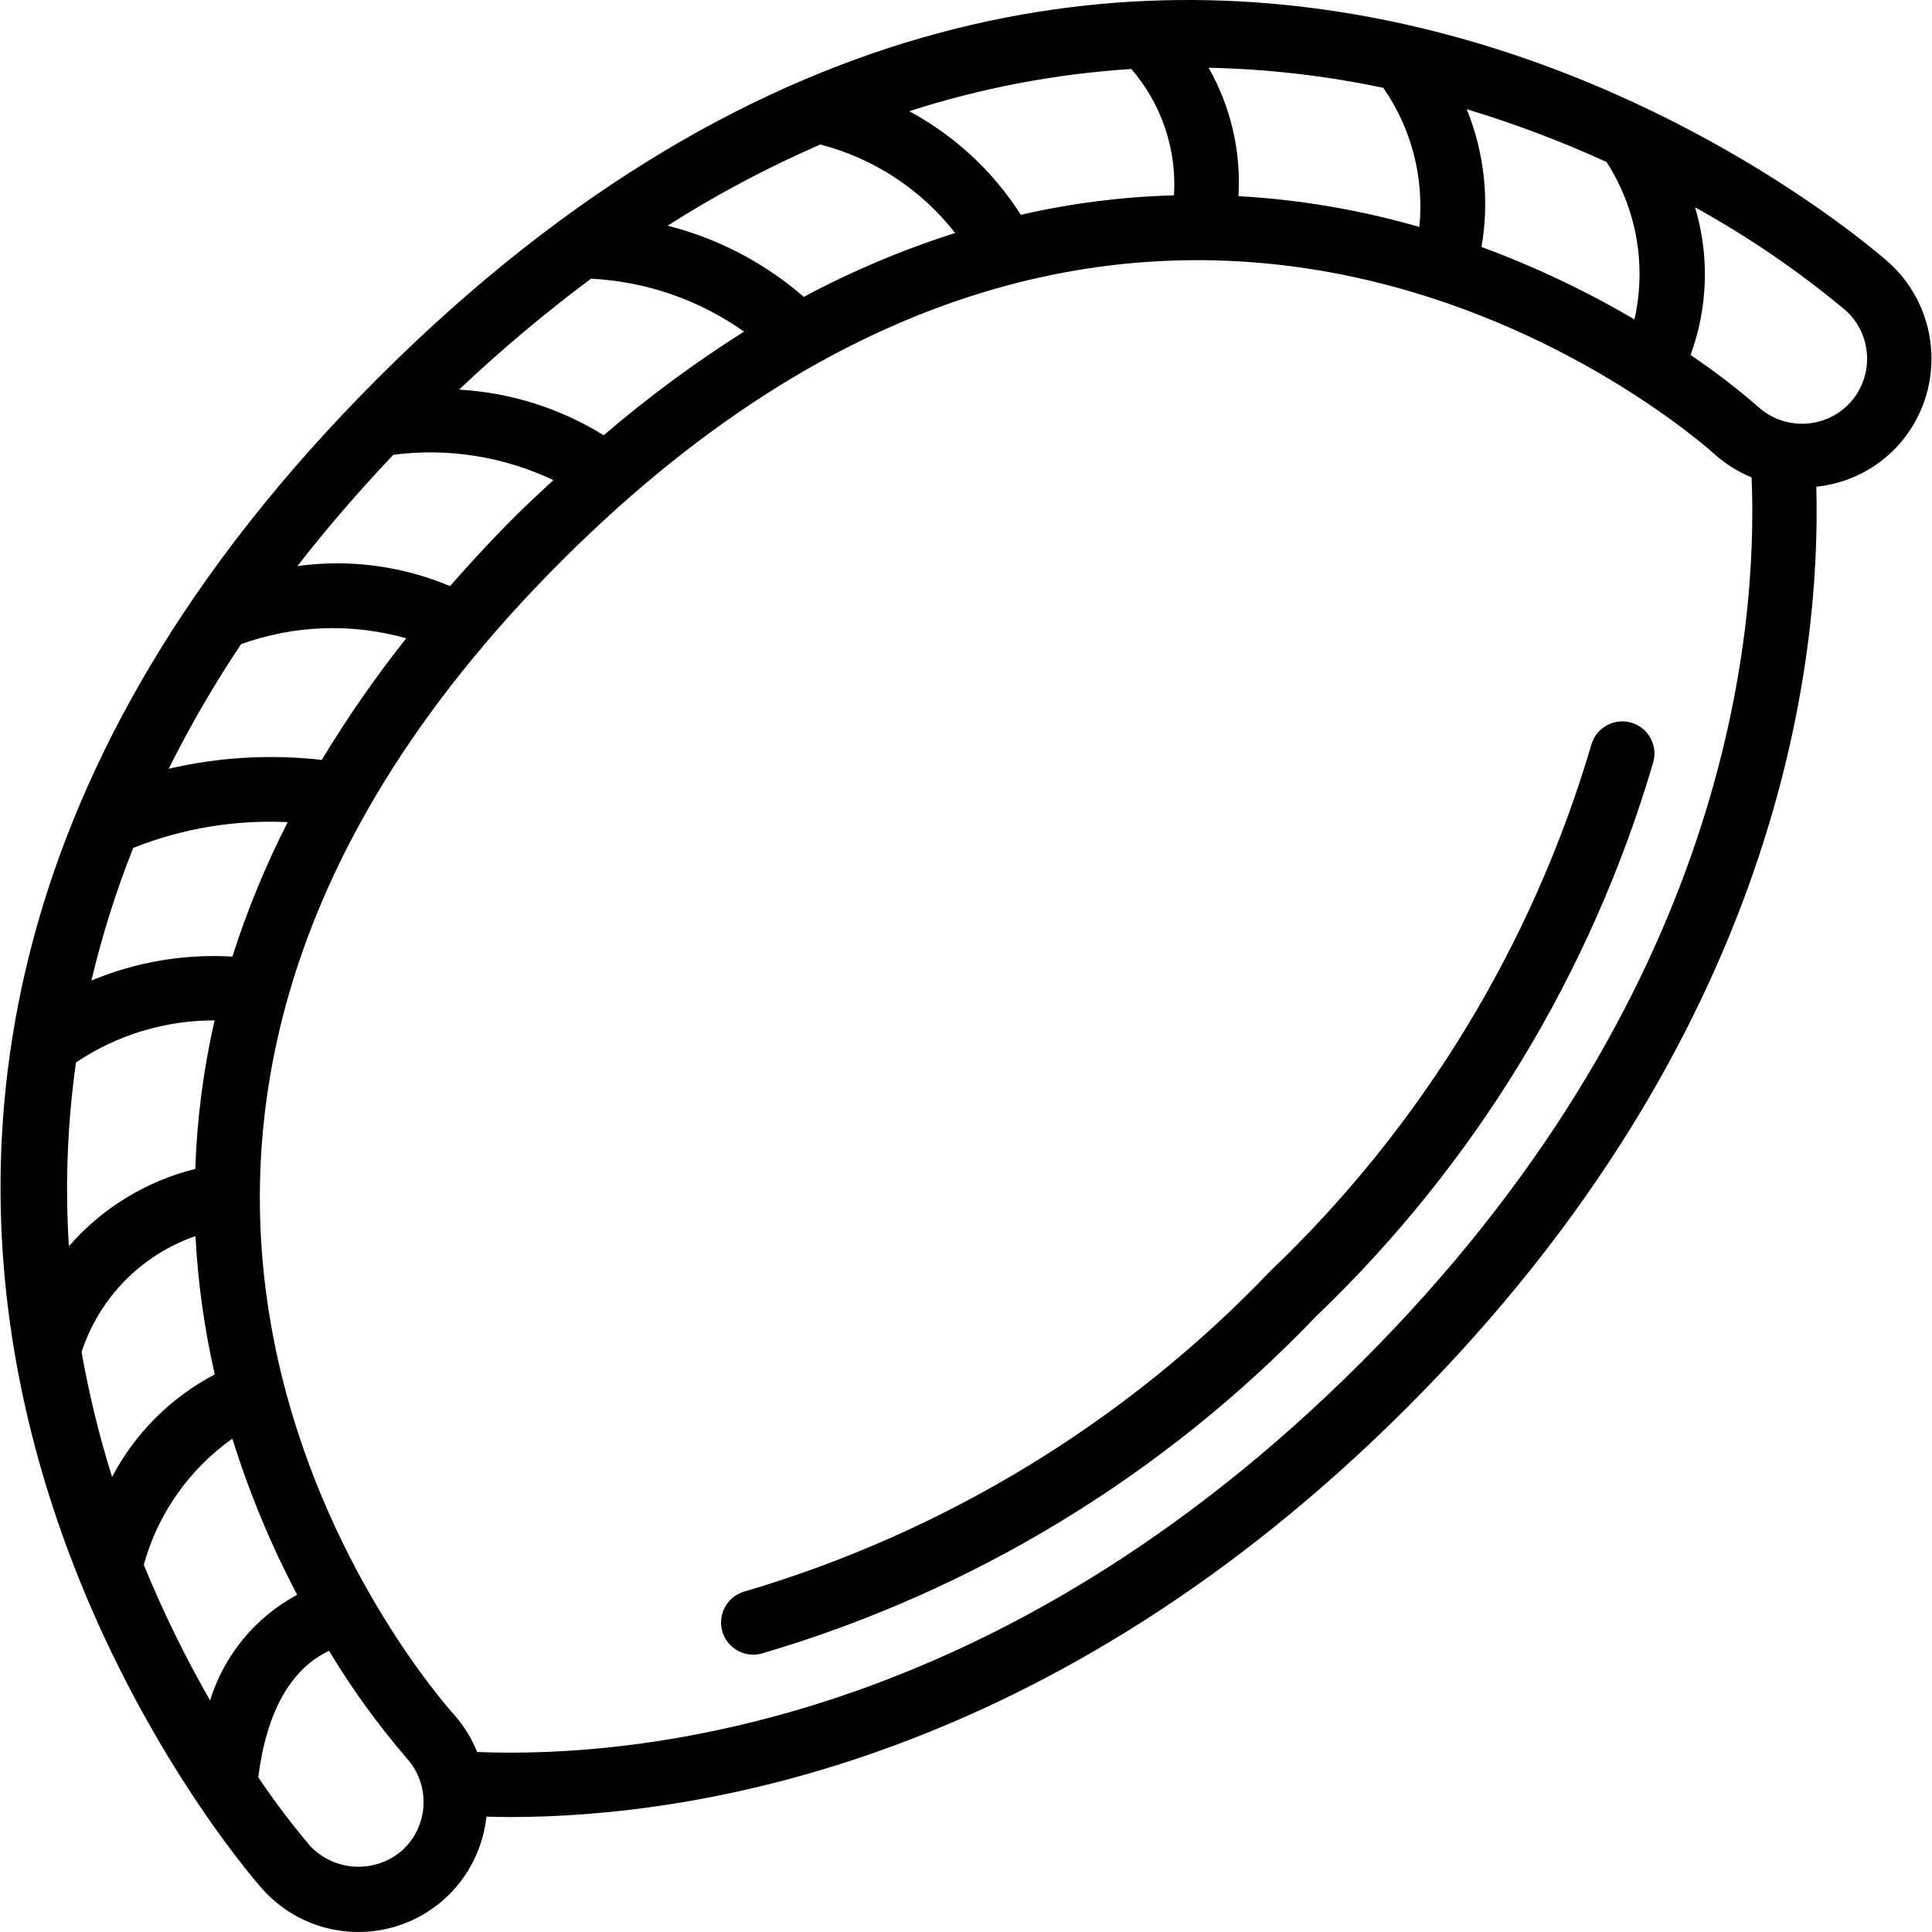
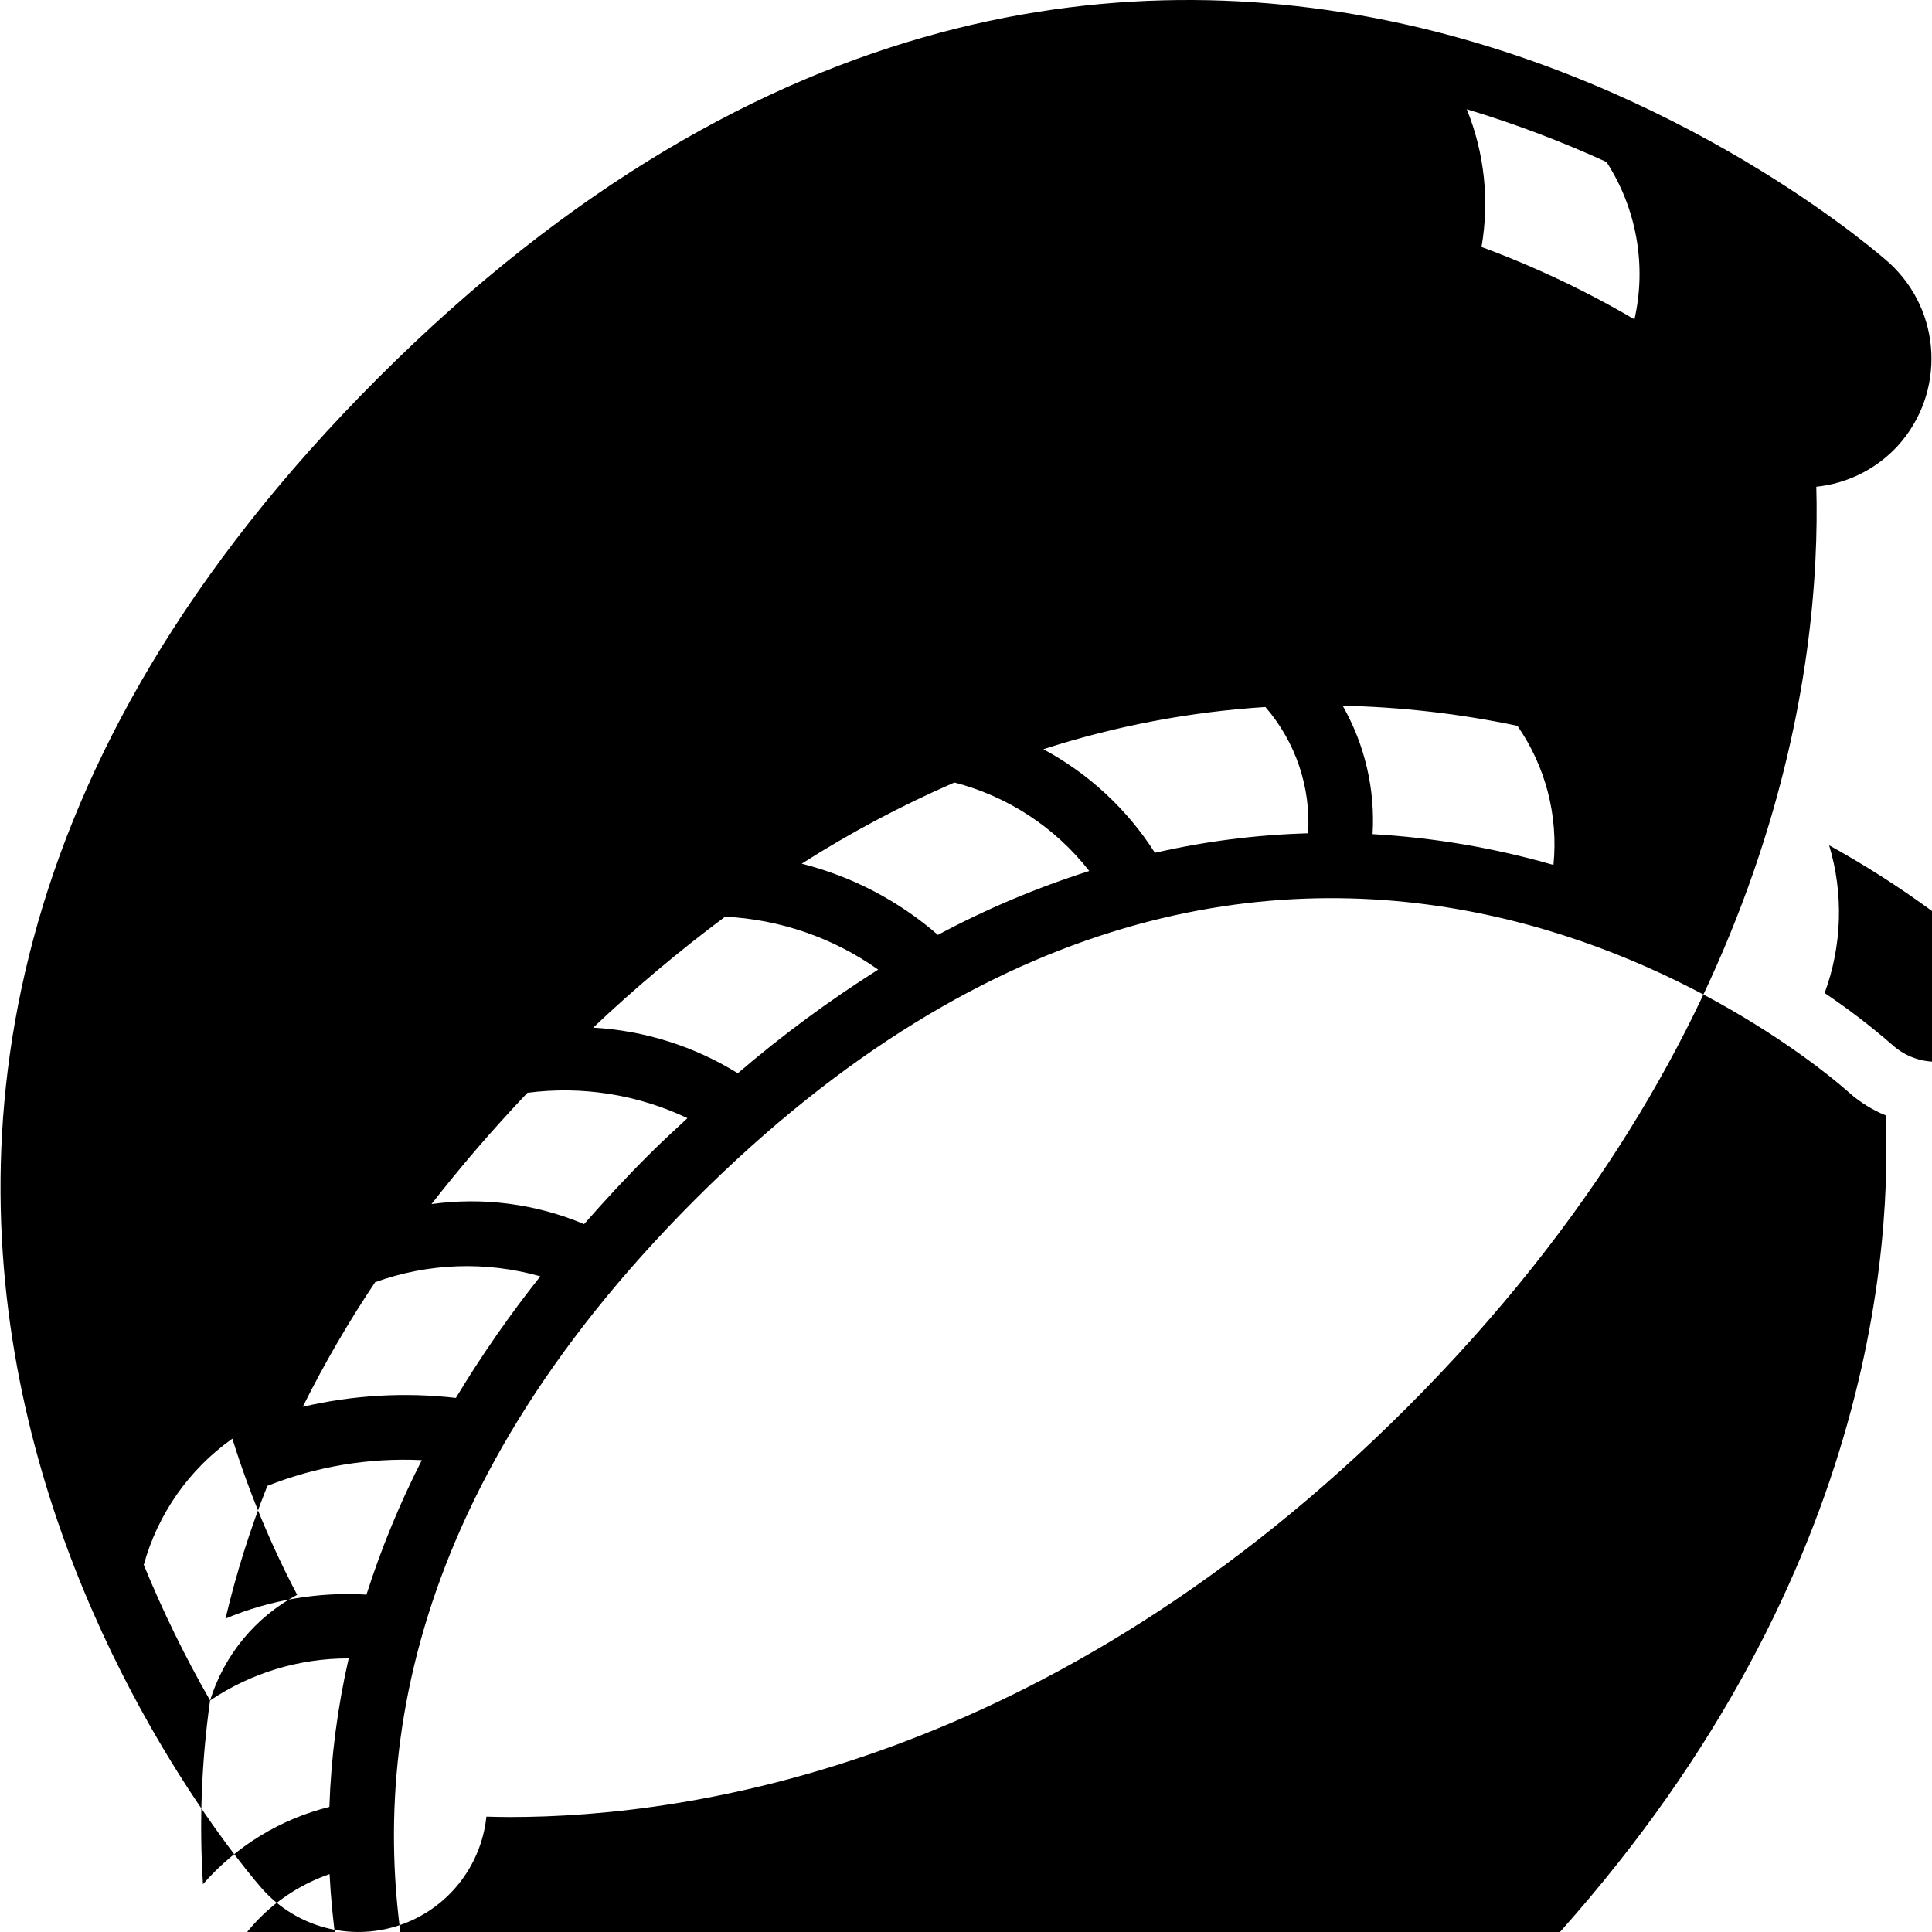
<svg xmlns="http://www.w3.org/2000/svg" id="Capa_1" enable-background="new 0 0 580.583 580.583" height="512" viewBox="0 0 580.583 580.583" width="512">
  <g>
    <g id="Page-1_12_">
      <g id="_x30_13---Pasty" transform="translate(-1)">
-         <path id="Shape_13_" d="m568.779 79.049c-2.195-2.002-221.735-197.876-454.204 34.583-231.966 231.985-36.594 452.008-34.583 454.204 10.239 11.329 26.185 15.575 40.702 10.837s24.888-17.573 26.473-32.761c2.282.068 4.574.126 7.079.126 54.931 0 162.607-16.083 269.635-123.111 111.979-111.98 124.377-224.365 122.936-276.656 9.377-.961 18.078-5.324 24.458-12.263 14.453-15.878 13.337-40.456-2.496-54.959zm-76.612 16.933c-14.645-8.604-30.028-15.886-45.966-21.76 2.428-13.943.893-28.287-4.429-41.401 14.344 4.329 28.376 9.628 42.001 15.86 9.045 13.997 12.071 31.047 8.394 47.301zm-428.035 415.018c-7.53-13.133-14.188-26.746-19.932-40.753 4.232-15.334 13.638-28.732 26.624-37.92 5.052 16.201 11.571 31.907 19.477 46.923-12.56 6.729-21.962 18.136-26.169 31.75zm-40.299-191.726c12.309-8.281 26.818-12.68 41.653-12.631-3.354 14.655-5.297 29.597-5.803 44.622-14.746 3.667-28.008 11.78-37.987 23.239-1.163-18.435-.447-36.94 2.137-55.23zm35.908 52.223c.736 13.983 2.677 27.877 5.803 41.527-13.181 6.9-23.949 17.651-30.87 30.821-3.851-12.31-6.914-24.853-9.168-37.552 5.334-16.328 18.002-29.218 34.235-34.835zm11.083-84.031c-14.484-.864-28.974 1.601-42.359 7.205 3.215-13.579 7.417-26.906 12.572-39.873 14.743-5.865 30.572-8.503 46.42-7.737-6.632 12.994-12.195 26.507-16.633 40.405zm26.905-59.099c-15.387-1.76-30.961-.86-46.043 2.66 6.451-12.929 13.715-25.436 21.75-37.446 15.955-5.765 33.317-6.381 49.641-1.76-9.242 11.631-17.724 23.845-25.396 36.566zm38.529-52.223c-14.475-6.103-30.328-8.187-45.888-6.035 8.636-11.093 18.201-22.243 28.829-33.442 16.427-2.14 33.123.506 48.084 7.621-3.762 3.511-7.524 6.924-11.305 10.706-7.127 7.079-13.588 14.129-19.767 21.15zm46.159-45.346c-13.115-8.127-28.057-12.842-43.461-13.713 12.551-11.881 25.791-23.012 39.651-33.336 16.527.828 32.476 6.342 45.985 15.899-14.794 9.349-28.889 19.76-42.175 31.15zm60.124-41.585c-11.778-10.238-25.797-17.566-40.927-21.392 14.635-9.325 29.982-17.484 45.898-24.4 16.065 4.166 30.307 13.514 40.521 26.595-15.719 4.996-30.946 11.422-45.492 19.197zm65.221-24.661c-8.328-13.075-19.873-23.794-33.529-31.131 21.632-6.977 44.046-11.24 66.729-12.688 9.084 10.484 13.692 24.113 12.833 37.958-15.5.432-30.92 2.395-46.033 5.861zm56.4-44.196c17.66.376 35.247 2.396 52.532 6.035 8.477 12.2 12.318 27.026 10.831 41.807-17.713-5.109-35.944-8.214-54.35-9.255.805-13.461-2.316-26.866-8.984-38.587zm-242.314 535.71c-8.051 6.997-20.176 6.449-27.562-1.247-5.611-6.614-10.845-13.54-15.677-20.744 2.466-19.526 9.671-32.514 21.276-37.987 6.859 11.404 14.672 22.206 23.355 32.291 7.24 8.037 6.618 20.416-1.392 27.687zm288.358-146.814c-109.214 109.243-218.166 119.136-265.824 117.24-1.619-4.033-3.908-7.764-6.77-11.034-6.102-6.77-147.211-167.529 32.04-346.789 179.027-179.067 339.98-38.142 346.711-32.069 3.256 2.889 6.977 5.208 11.005 6.857 1.993 47.581-7.746 156.378-117.162 265.795zm146.785-288.27c-7.302 7.961-19.665 8.523-27.659 1.257-6.442-5.598-13.225-10.792-20.309-15.551 5.237-14.261 5.712-29.836 1.354-44.389 16.059 8.876 31.233 19.265 45.318 31.024 7.977 7.288 8.557 19.656 1.296 27.659z" />
-         <path id="Path_22_" clip-rule="evenodd" d="m491.064 217.12c-5.148-1.407-10.464 1.623-11.876 6.77-17.748 60.187-50.974 114.664-96.361 157.994-43.346 45.369-97.823 78.589-158.003 96.351-4.684 1.273-7.699 5.82-7.048 10.63s4.766 8.392 9.62 8.374c.87-.001 1.735-.121 2.572-.358 63.414-18.642 120.835-53.577 166.543-101.322 47.771-45.695 82.71-103.13 101.322-166.562 1.408-5.149-1.622-10.465-6.769-11.877z" fill-rule="evenodd" />
+         <path id="Shape_13_" d="m568.779 79.049c-2.195-2.002-221.735-197.876-454.204 34.583-231.966 231.985-36.594 452.008-34.583 454.204 10.239 11.329 26.185 15.575 40.702 10.837s24.888-17.573 26.473-32.761c2.282.068 4.574.126 7.079.126 54.931 0 162.607-16.083 269.635-123.111 111.979-111.98 124.377-224.365 122.936-276.656 9.377-.961 18.078-5.324 24.458-12.263 14.453-15.878 13.337-40.456-2.496-54.959zm-76.612 16.933c-14.645-8.604-30.028-15.886-45.966-21.76 2.428-13.943.893-28.287-4.429-41.401 14.344 4.329 28.376 9.628 42.001 15.86 9.045 13.997 12.071 31.047 8.394 47.301zm-428.035 415.018c-7.53-13.133-14.188-26.746-19.932-40.753 4.232-15.334 13.638-28.732 26.624-37.92 5.052 16.201 11.571 31.907 19.477 46.923-12.56 6.729-21.962 18.136-26.169 31.75zc12.309-8.281 26.818-12.68 41.653-12.631-3.354 14.655-5.297 29.597-5.803 44.622-14.746 3.667-28.008 11.78-37.987 23.239-1.163-18.435-.447-36.94 2.137-55.23zm35.908 52.223c.736 13.983 2.677 27.877 5.803 41.527-13.181 6.9-23.949 17.651-30.87 30.821-3.851-12.31-6.914-24.853-9.168-37.552 5.334-16.328 18.002-29.218 34.235-34.835zm11.083-84.031c-14.484-.864-28.974 1.601-42.359 7.205 3.215-13.579 7.417-26.906 12.572-39.873 14.743-5.865 30.572-8.503 46.42-7.737-6.632 12.994-12.195 26.507-16.633 40.405zm26.905-59.099c-15.387-1.76-30.961-.86-46.043 2.66 6.451-12.929 13.715-25.436 21.75-37.446 15.955-5.765 33.317-6.381 49.641-1.76-9.242 11.631-17.724 23.845-25.396 36.566zm38.529-52.223c-14.475-6.103-30.328-8.187-45.888-6.035 8.636-11.093 18.201-22.243 28.829-33.442 16.427-2.14 33.123.506 48.084 7.621-3.762 3.511-7.524 6.924-11.305 10.706-7.127 7.079-13.588 14.129-19.767 21.15zm46.159-45.346c-13.115-8.127-28.057-12.842-43.461-13.713 12.551-11.881 25.791-23.012 39.651-33.336 16.527.828 32.476 6.342 45.985 15.899-14.794 9.349-28.889 19.76-42.175 31.15zm60.124-41.585c-11.778-10.238-25.797-17.566-40.927-21.392 14.635-9.325 29.982-17.484 45.898-24.4 16.065 4.166 30.307 13.514 40.521 26.595-15.719 4.996-30.946 11.422-45.492 19.197zm65.221-24.661c-8.328-13.075-19.873-23.794-33.529-31.131 21.632-6.977 44.046-11.24 66.729-12.688 9.084 10.484 13.692 24.113 12.833 37.958-15.5.432-30.92 2.395-46.033 5.861zm56.4-44.196c17.66.376 35.247 2.396 52.532 6.035 8.477 12.2 12.318 27.026 10.831 41.807-17.713-5.109-35.944-8.214-54.35-9.255.805-13.461-2.316-26.866-8.984-38.587zm-242.314 535.71c-8.051 6.997-20.176 6.449-27.562-1.247-5.611-6.614-10.845-13.54-15.677-20.744 2.466-19.526 9.671-32.514 21.276-37.987 6.859 11.404 14.672 22.206 23.355 32.291 7.24 8.037 6.618 20.416-1.392 27.687zm288.358-146.814c-109.214 109.243-218.166 119.136-265.824 117.24-1.619-4.033-3.908-7.764-6.77-11.034-6.102-6.77-147.211-167.529 32.04-346.789 179.027-179.067 339.98-38.142 346.711-32.069 3.256 2.889 6.977 5.208 11.005 6.857 1.993 47.581-7.746 156.378-117.162 265.795zm146.785-288.27c-7.302 7.961-19.665 8.523-27.659 1.257-6.442-5.598-13.225-10.792-20.309-15.551 5.237-14.261 5.712-29.836 1.354-44.389 16.059 8.876 31.233 19.265 45.318 31.024 7.977 7.288 8.557 19.656 1.296 27.659z" />
      </g>
    </g>
  </g>
</svg>